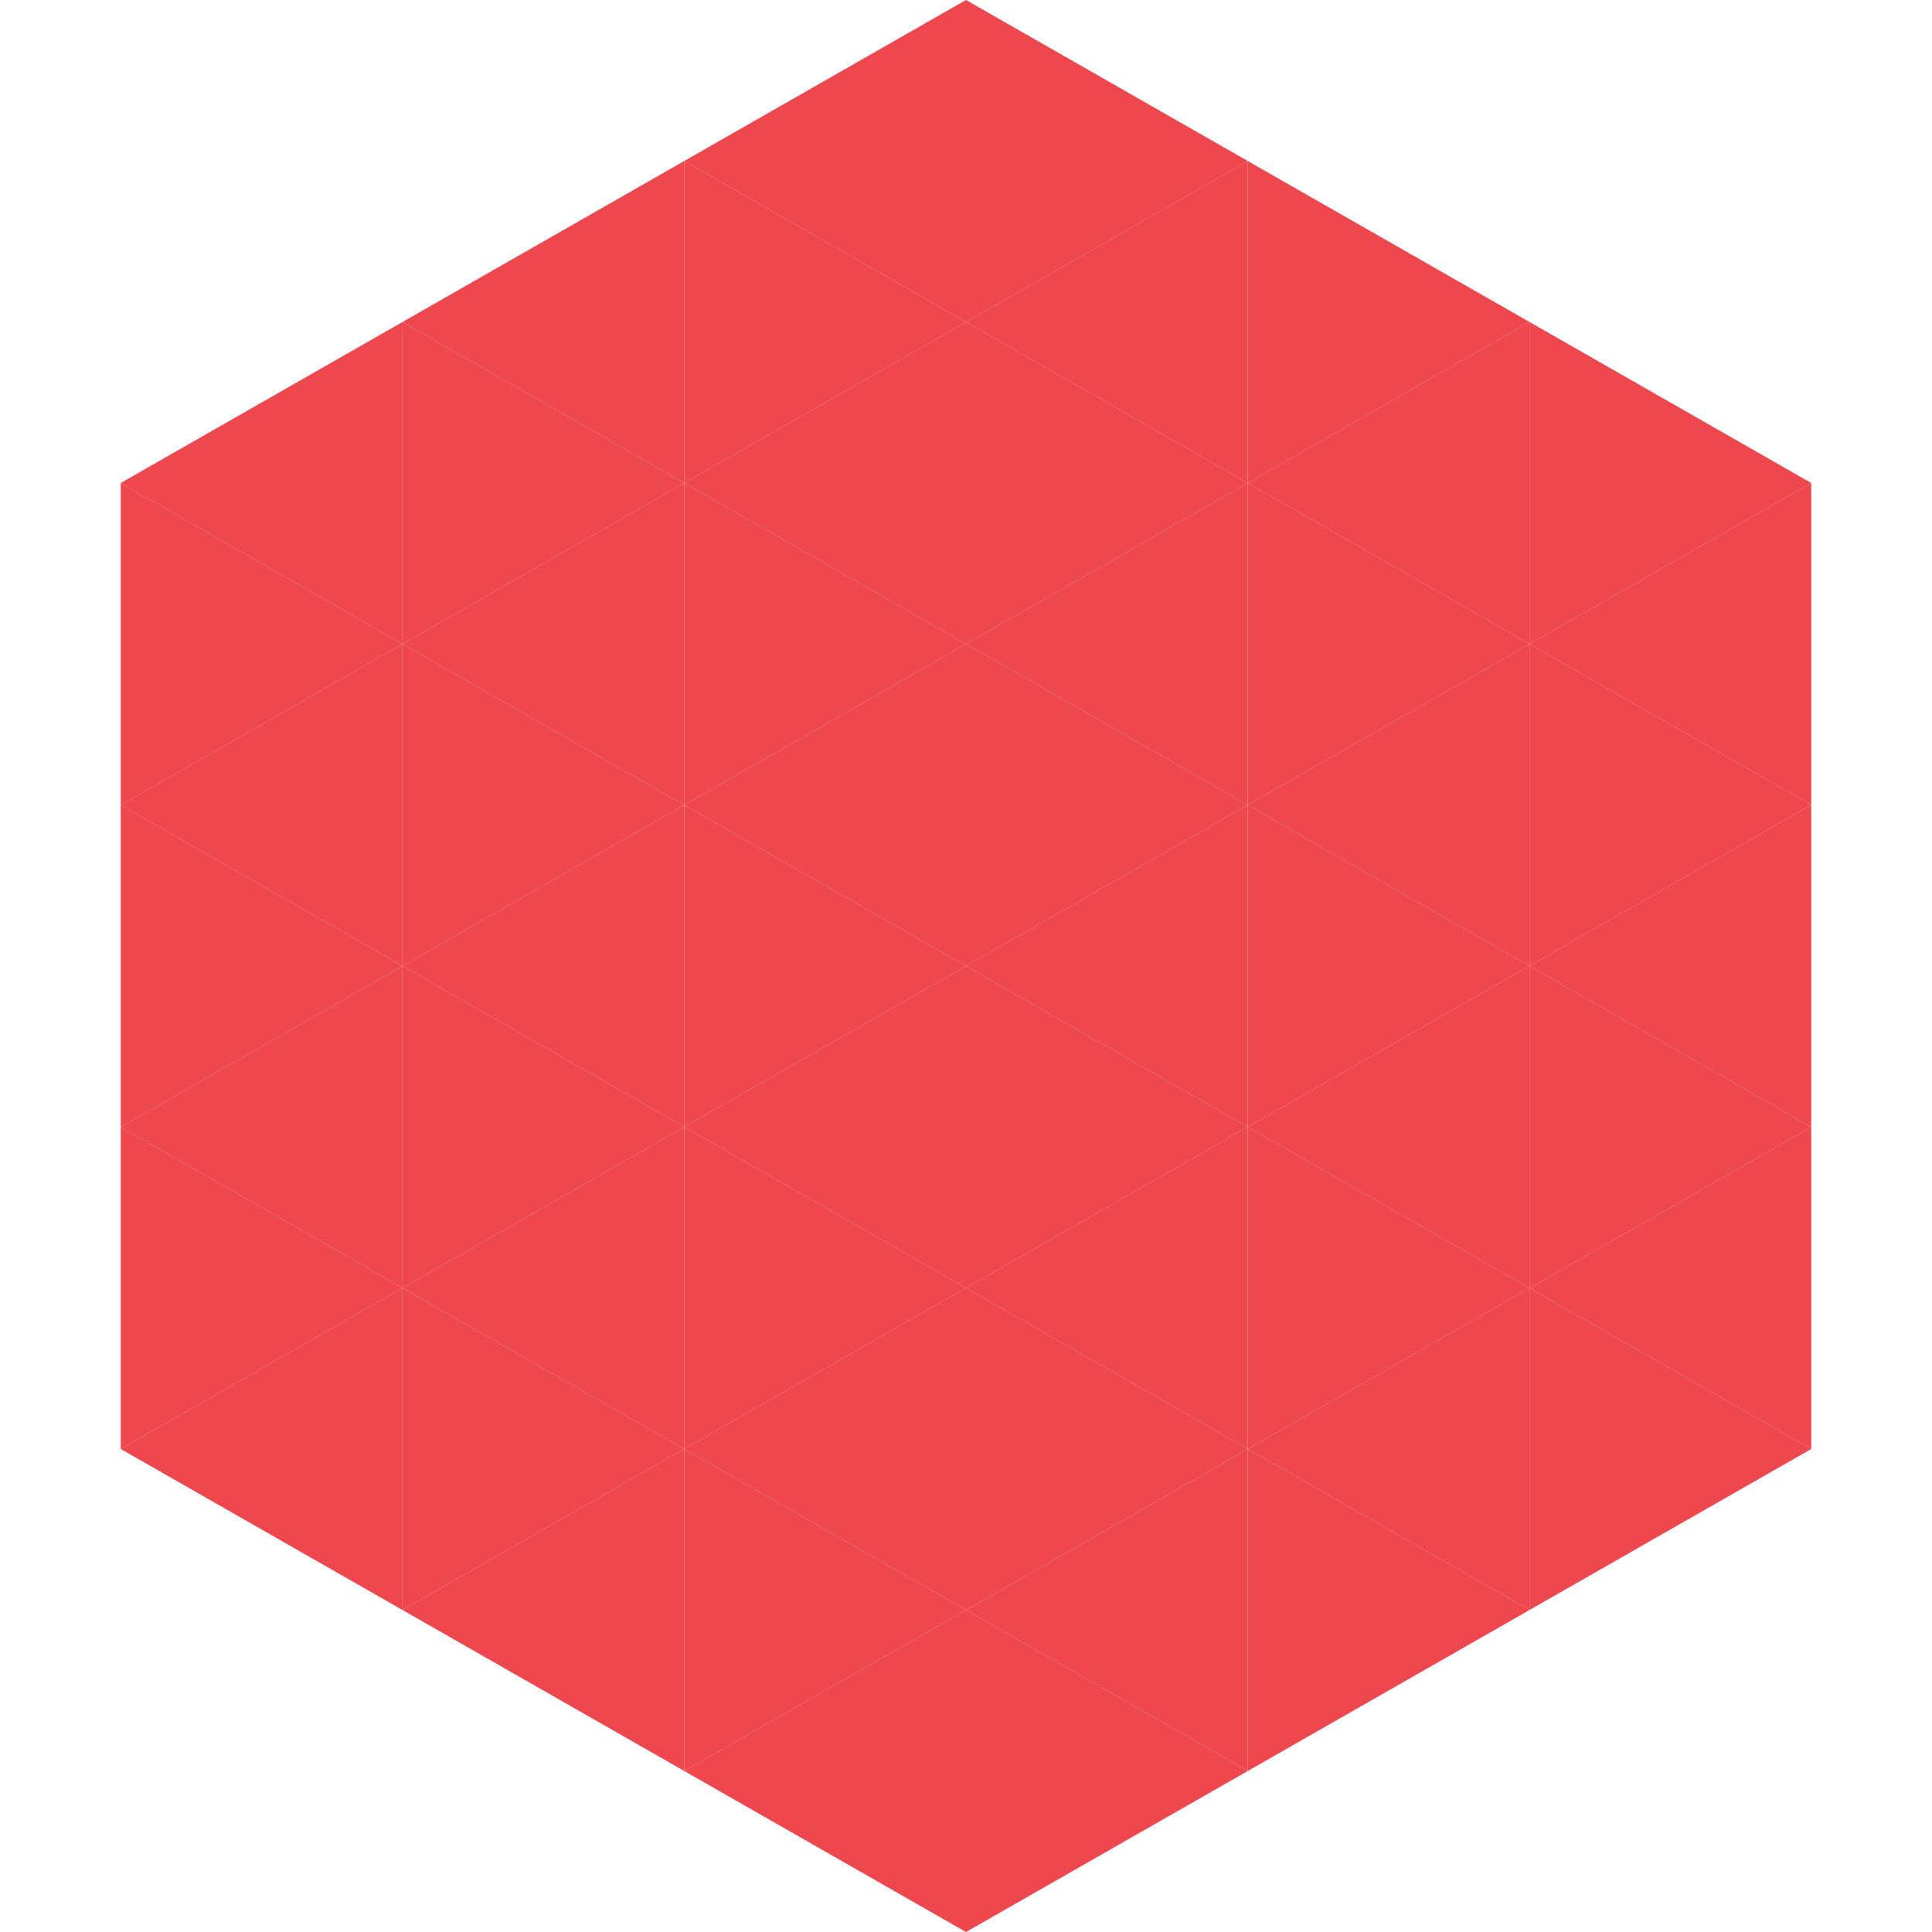
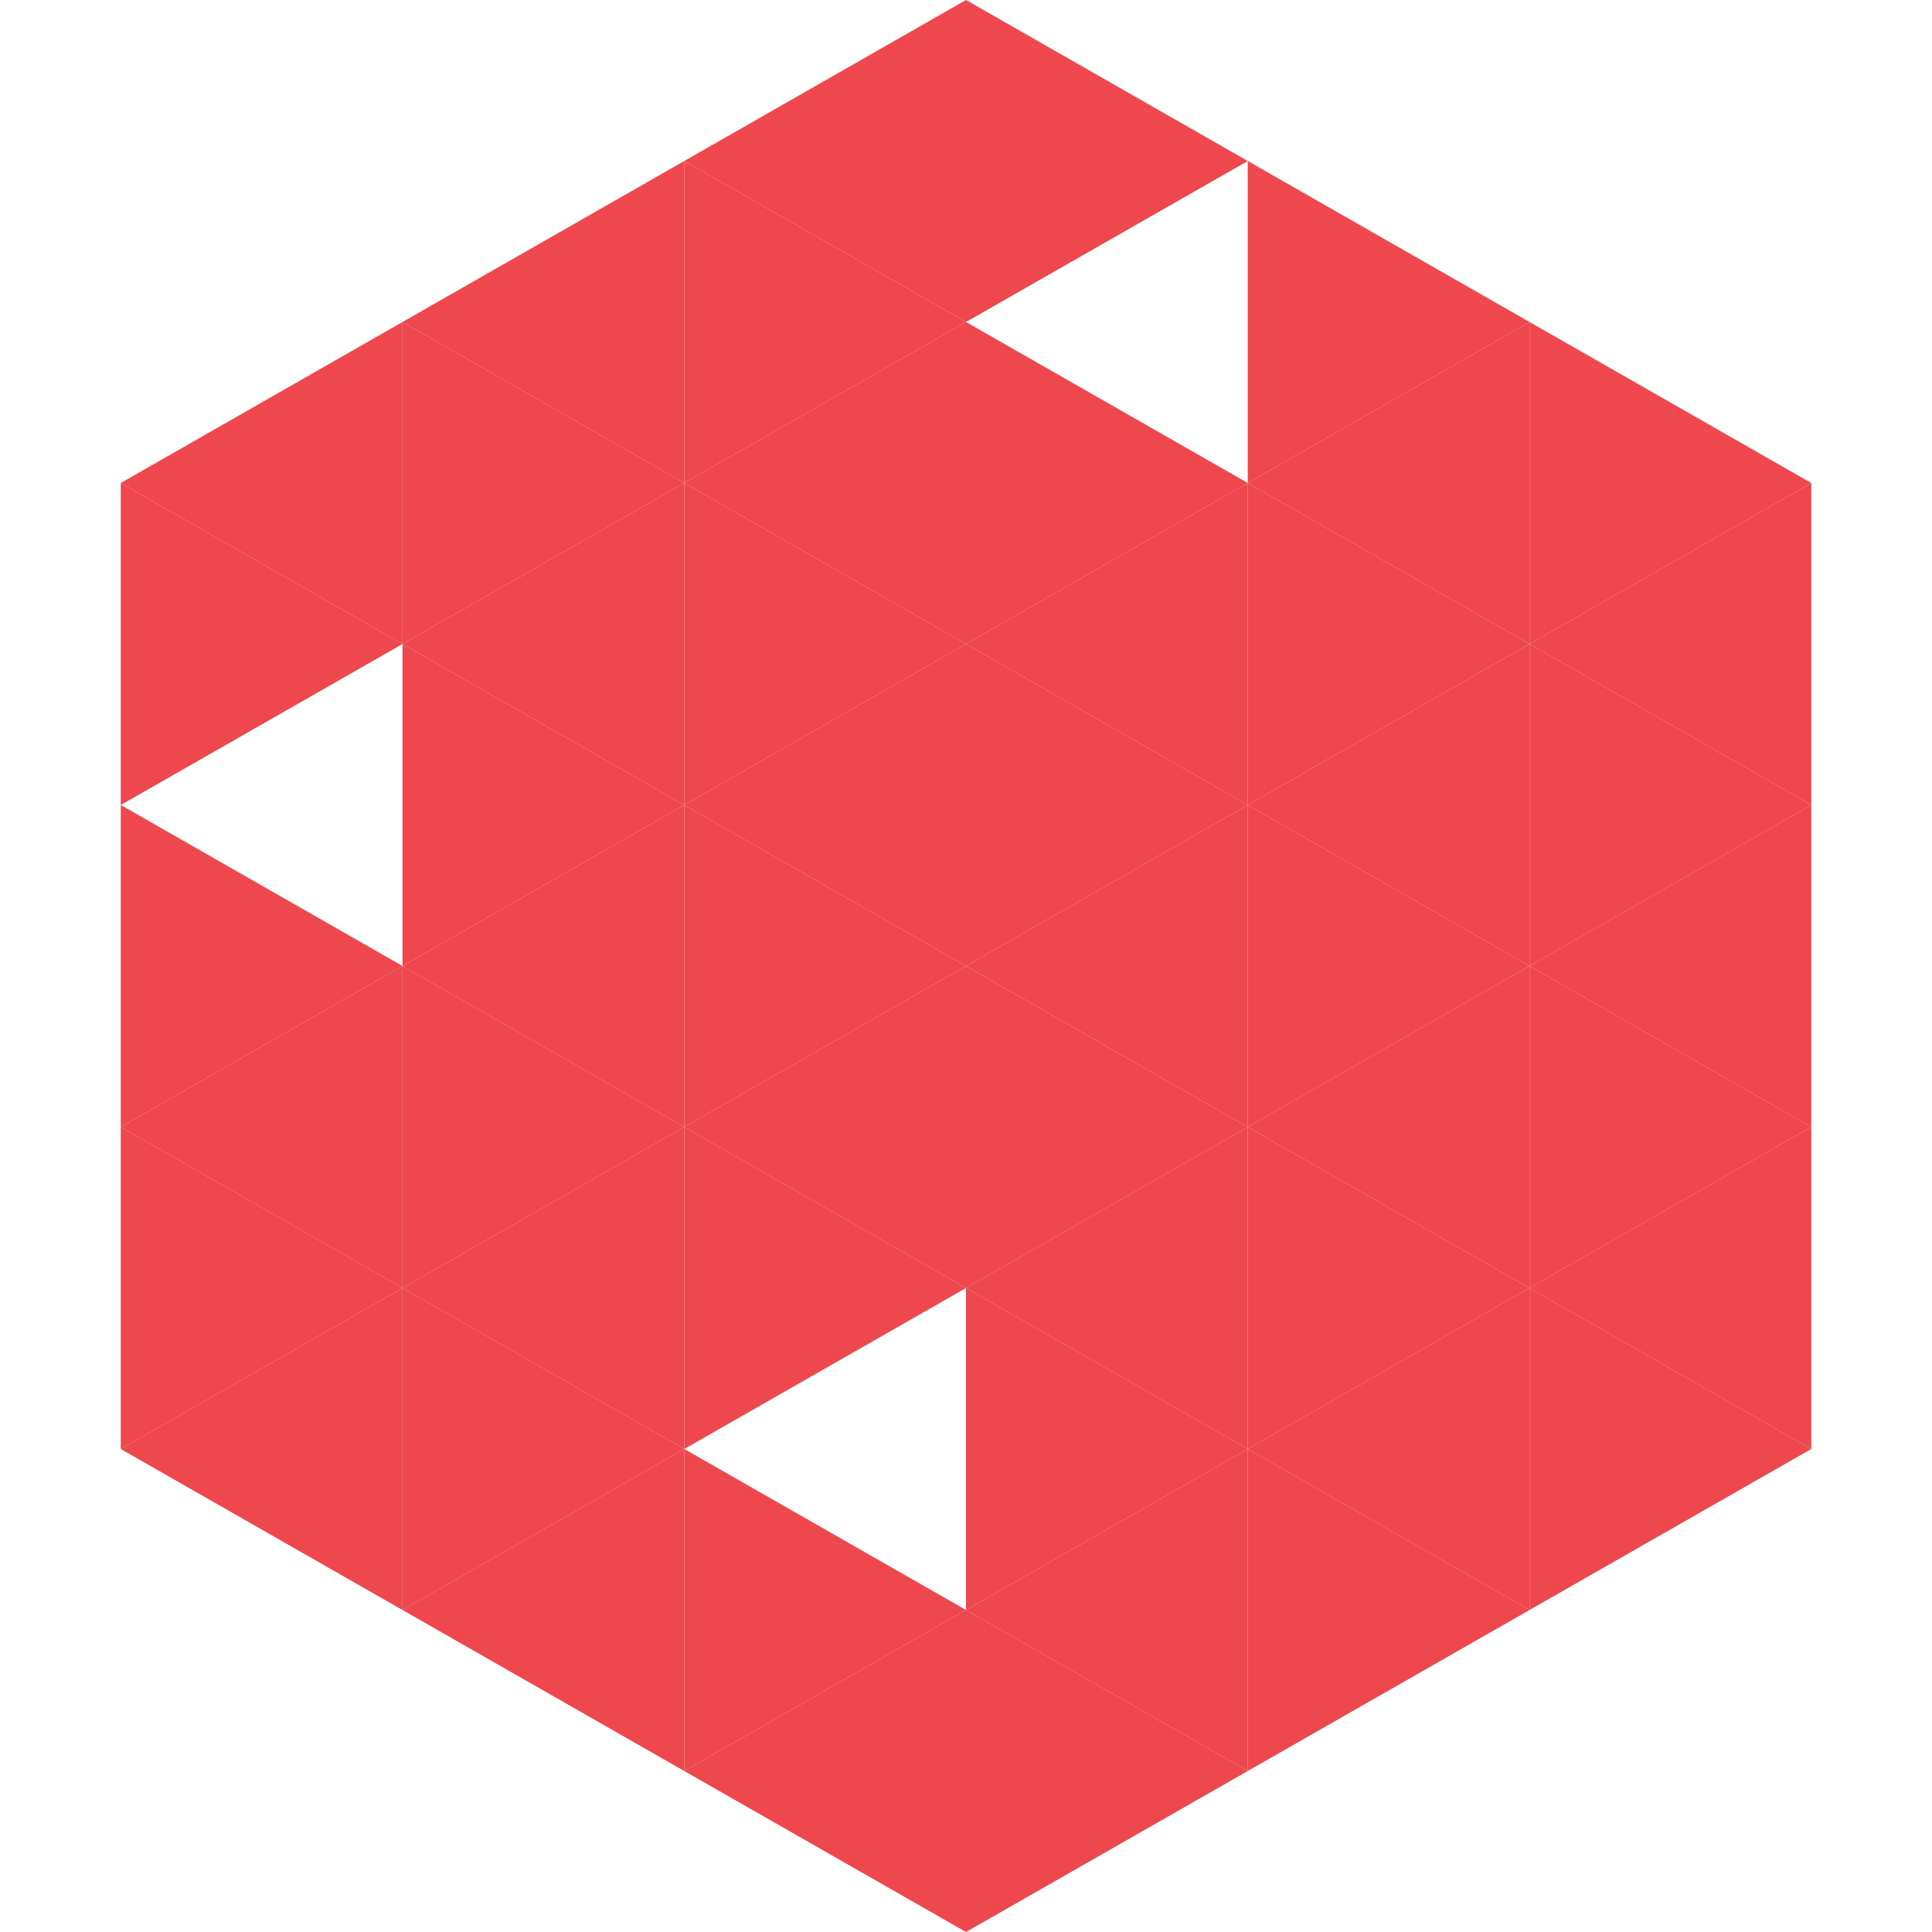
<svg xmlns="http://www.w3.org/2000/svg" width="240" height="240">
  <polygon points="50,40 15,60 50,80" style="fill:rgb(238,71,78)" />
  <polygon points="190,40 225,60 190,80" style="fill:rgb(238,71,78)" />
  <polygon points="15,60 50,80 15,100" style="fill:rgb(238,71,78)" />
  <polygon points="225,60 190,80 225,100" style="fill:rgb(238,71,78)" />
-   <polygon points="50,80 15,100 50,120" style="fill:rgb(238,71,78)" />
  <polygon points="190,80 225,100 190,120" style="fill:rgb(238,71,78)" />
  <polygon points="15,100 50,120 15,140" style="fill:rgb(238,71,78)" />
  <polygon points="225,100 190,120 225,140" style="fill:rgb(238,71,78)" />
  <polygon points="50,120 15,140 50,160" style="fill:rgb(238,71,78)" />
  <polygon points="190,120 225,140 190,160" style="fill:rgb(238,71,78)" />
  <polygon points="15,140 50,160 15,180" style="fill:rgb(238,71,78)" />
  <polygon points="225,140 190,160 225,180" style="fill:rgb(238,71,78)" />
  <polygon points="50,160 15,180 50,200" style="fill:rgb(238,71,78)" />
  <polygon points="190,160 225,180 190,200" style="fill:rgb(238,71,78)" />
  <polygon points="15,180 50,200 15,220" style="fill:rgb(255,255,255); fill-opacity:0" />
  <polygon points="225,180 190,200 225,220" style="fill:rgb(255,255,255); fill-opacity:0" />
  <polygon points="50,0 85,20 50,40" style="fill:rgb(255,255,255); fill-opacity:0" />
  <polygon points="190,0 155,20 190,40" style="fill:rgb(255,255,255); fill-opacity:0" />
  <polygon points="85,20 50,40 85,60" style="fill:rgb(238,71,78)" />
  <polygon points="155,20 190,40 155,60" style="fill:rgb(238,71,78)" />
  <polygon points="50,40 85,60 50,80" style="fill:rgb(238,71,78)" />
  <polygon points="190,40 155,60 190,80" style="fill:rgb(238,71,78)" />
  <polygon points="85,60 50,80 85,100" style="fill:rgb(238,71,78)" />
  <polygon points="155,60 190,80 155,100" style="fill:rgb(238,71,78)" />
  <polygon points="50,80 85,100 50,120" style="fill:rgb(238,71,78)" />
  <polygon points="190,80 155,100 190,120" style="fill:rgb(238,71,78)" />
  <polygon points="85,100 50,120 85,140" style="fill:rgb(238,71,78)" />
  <polygon points="155,100 190,120 155,140" style="fill:rgb(238,71,78)" />
  <polygon points="50,120 85,140 50,160" style="fill:rgb(238,71,78)" />
  <polygon points="190,120 155,140 190,160" style="fill:rgb(238,71,78)" />
  <polygon points="85,140 50,160 85,180" style="fill:rgb(238,71,78)" />
  <polygon points="155,140 190,160 155,180" style="fill:rgb(238,71,78)" />
  <polygon points="50,160 85,180 50,200" style="fill:rgb(238,71,78)" />
  <polygon points="190,160 155,180 190,200" style="fill:rgb(238,71,78)" />
  <polygon points="85,180 50,200 85,220" style="fill:rgb(238,71,78)" />
  <polygon points="155,180 190,200 155,220" style="fill:rgb(238,71,78)" />
  <polygon points="120,0 85,20 120,40" style="fill:rgb(238,71,78)" />
  <polygon points="120,0 155,20 120,40" style="fill:rgb(238,71,78)" />
  <polygon points="85,20 120,40 85,60" style="fill:rgb(238,71,78)" />
-   <polygon points="155,20 120,40 155,60" style="fill:rgb(238,71,78)" />
  <polygon points="120,40 85,60 120,80" style="fill:rgb(238,71,78)" />
  <polygon points="120,40 155,60 120,80" style="fill:rgb(238,71,78)" />
  <polygon points="85,60 120,80 85,100" style="fill:rgb(238,71,78)" />
  <polygon points="155,60 120,80 155,100" style="fill:rgb(238,71,78)" />
  <polygon points="120,80 85,100 120,120" style="fill:rgb(238,71,78)" />
  <polygon points="120,80 155,100 120,120" style="fill:rgb(238,71,78)" />
  <polygon points="85,100 120,120 85,140" style="fill:rgb(238,71,78)" />
  <polygon points="155,100 120,120 155,140" style="fill:rgb(238,71,78)" />
  <polygon points="120,120 85,140 120,160" style="fill:rgb(238,71,78)" />
  <polygon points="120,120 155,140 120,160" style="fill:rgb(238,71,78)" />
  <polygon points="85,140 120,160 85,180" style="fill:rgb(238,71,78)" />
  <polygon points="155,140 120,160 155,180" style="fill:rgb(238,71,78)" />
-   <polygon points="120,160 85,180 120,200" style="fill:rgb(238,71,78)" />
  <polygon points="120,160 155,180 120,200" style="fill:rgb(238,71,78)" />
  <polygon points="85,180 120,200 85,220" style="fill:rgb(238,71,78)" />
  <polygon points="155,180 120,200 155,220" style="fill:rgb(238,71,78)" />
  <polygon points="120,200 85,220 120,240" style="fill:rgb(238,71,78)" />
  <polygon points="120,200 155,220 120,240" style="fill:rgb(238,71,78)" />
  <polygon points="85,220 120,240 85,260" style="fill:rgb(255,255,255); fill-opacity:0" />
  <polygon points="155,220 120,240 155,260" style="fill:rgb(255,255,255); fill-opacity:0" />
</svg>